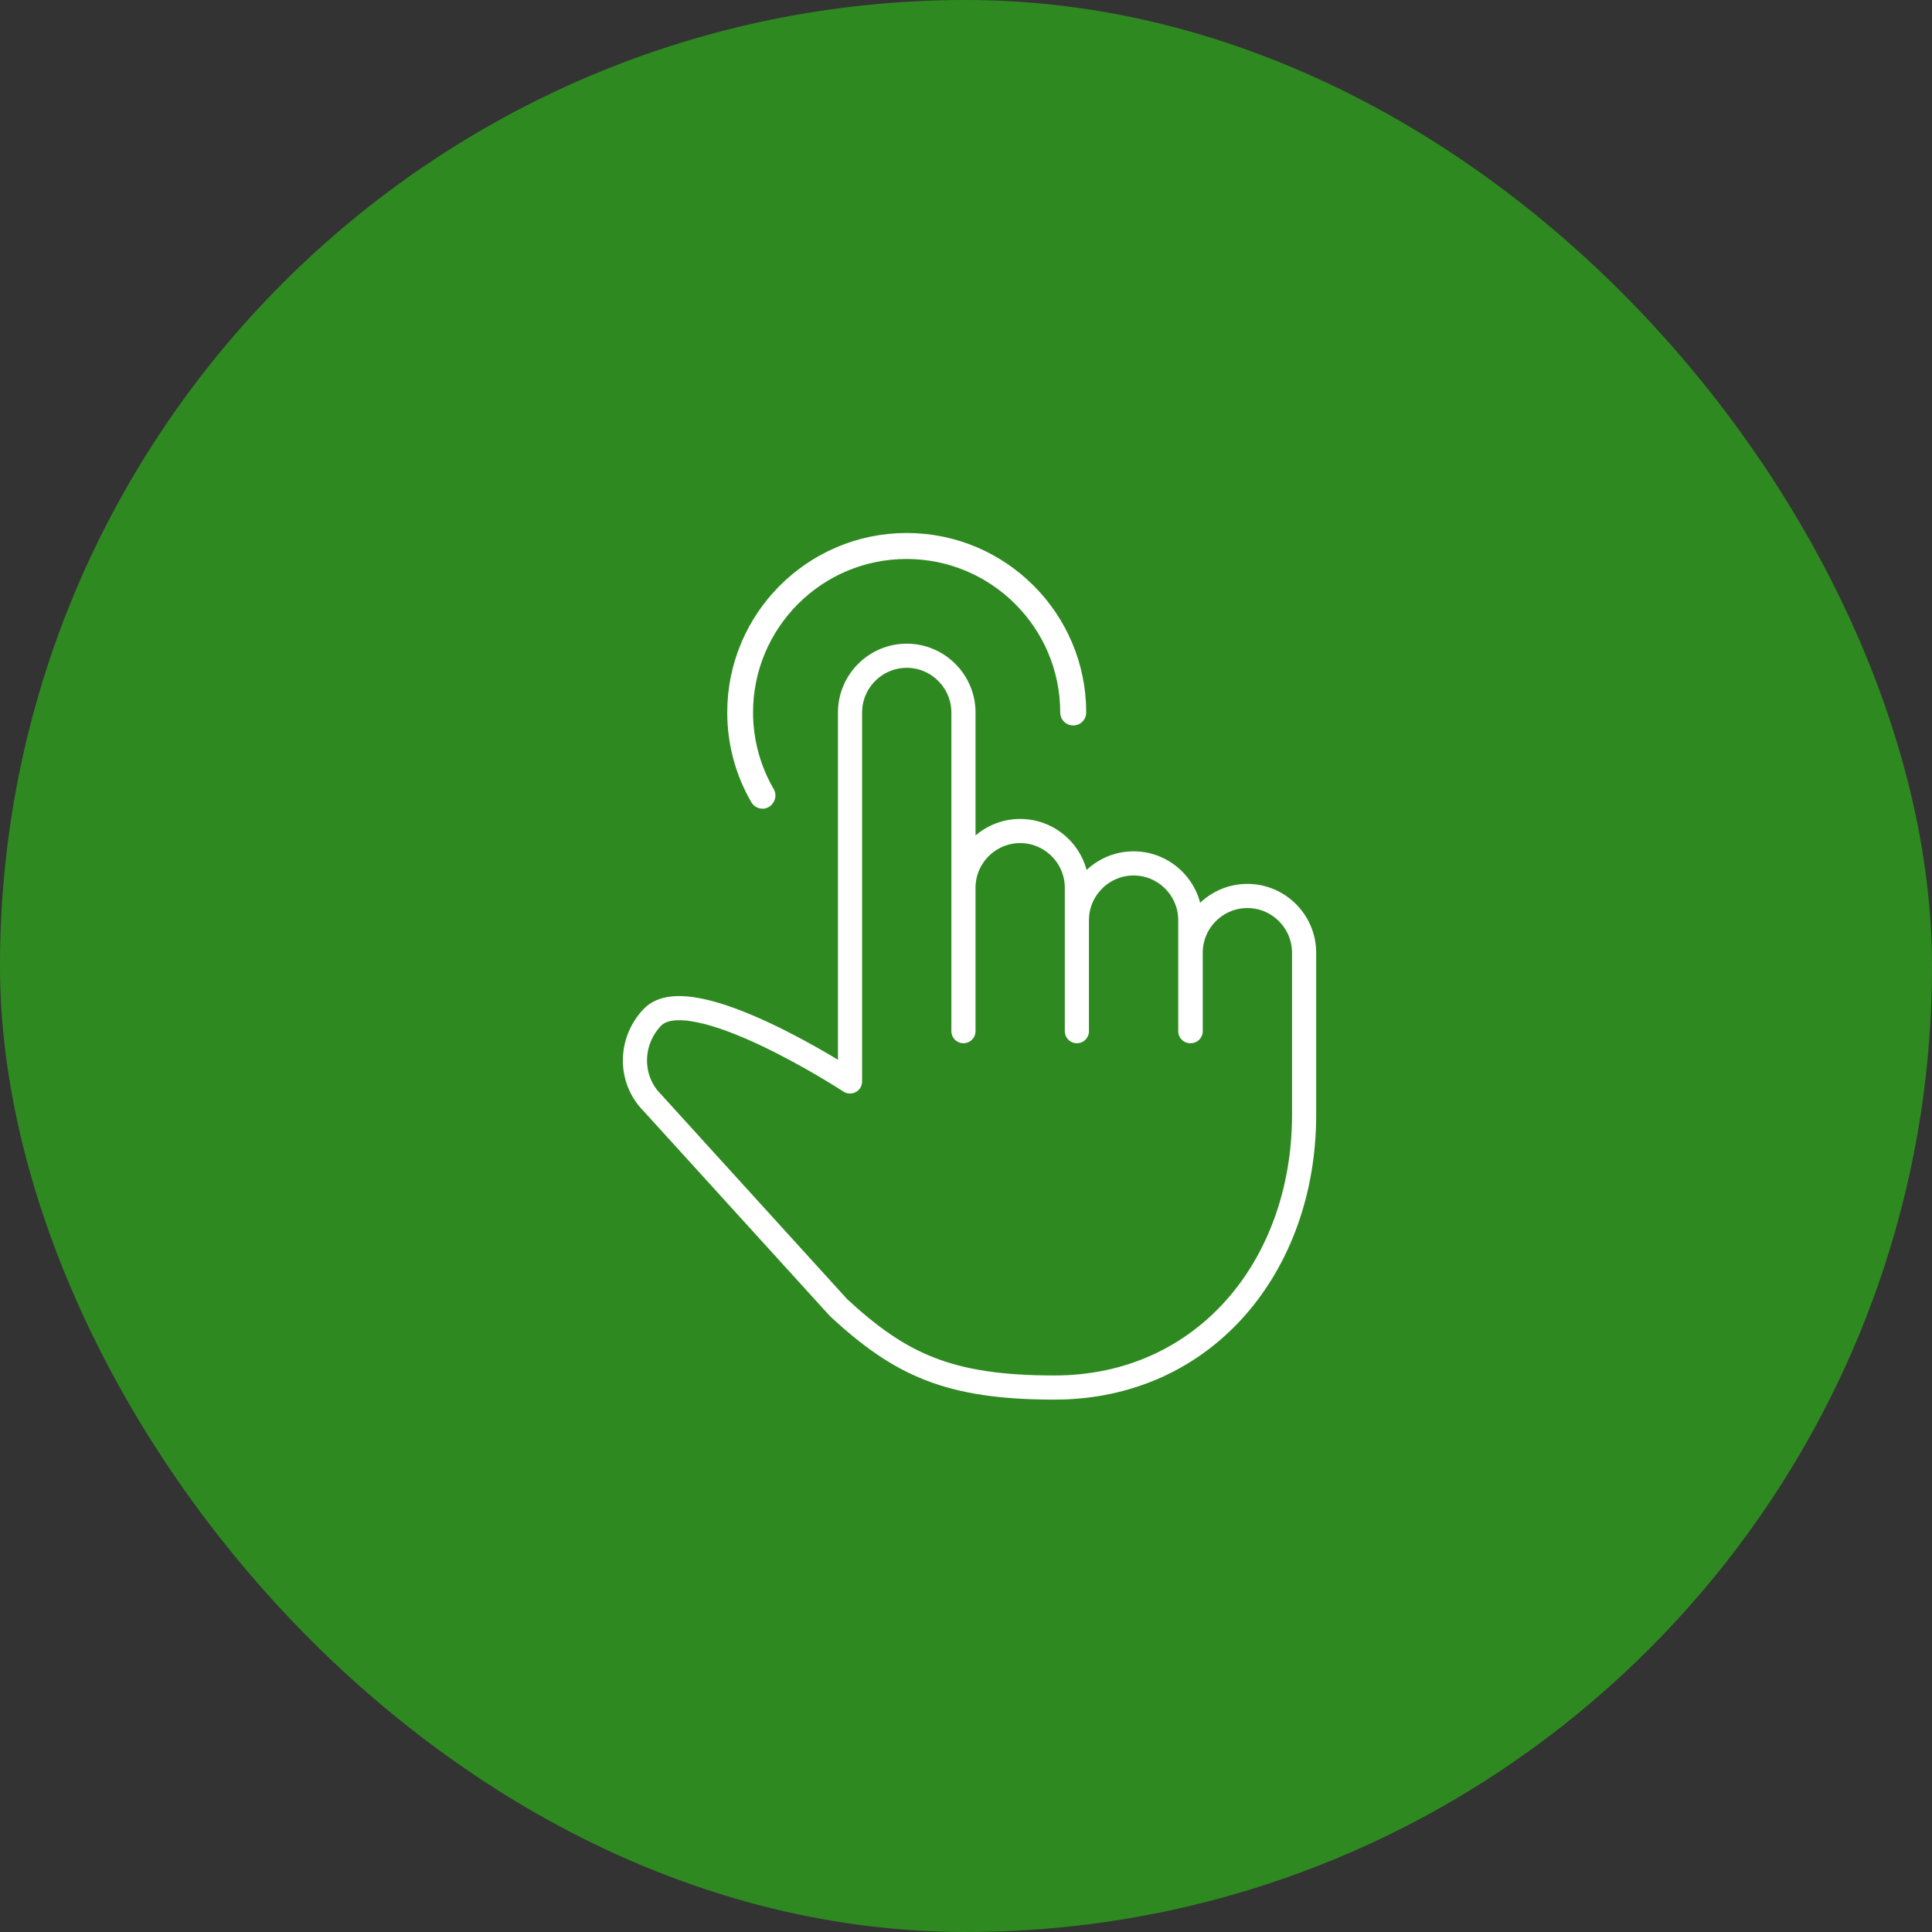
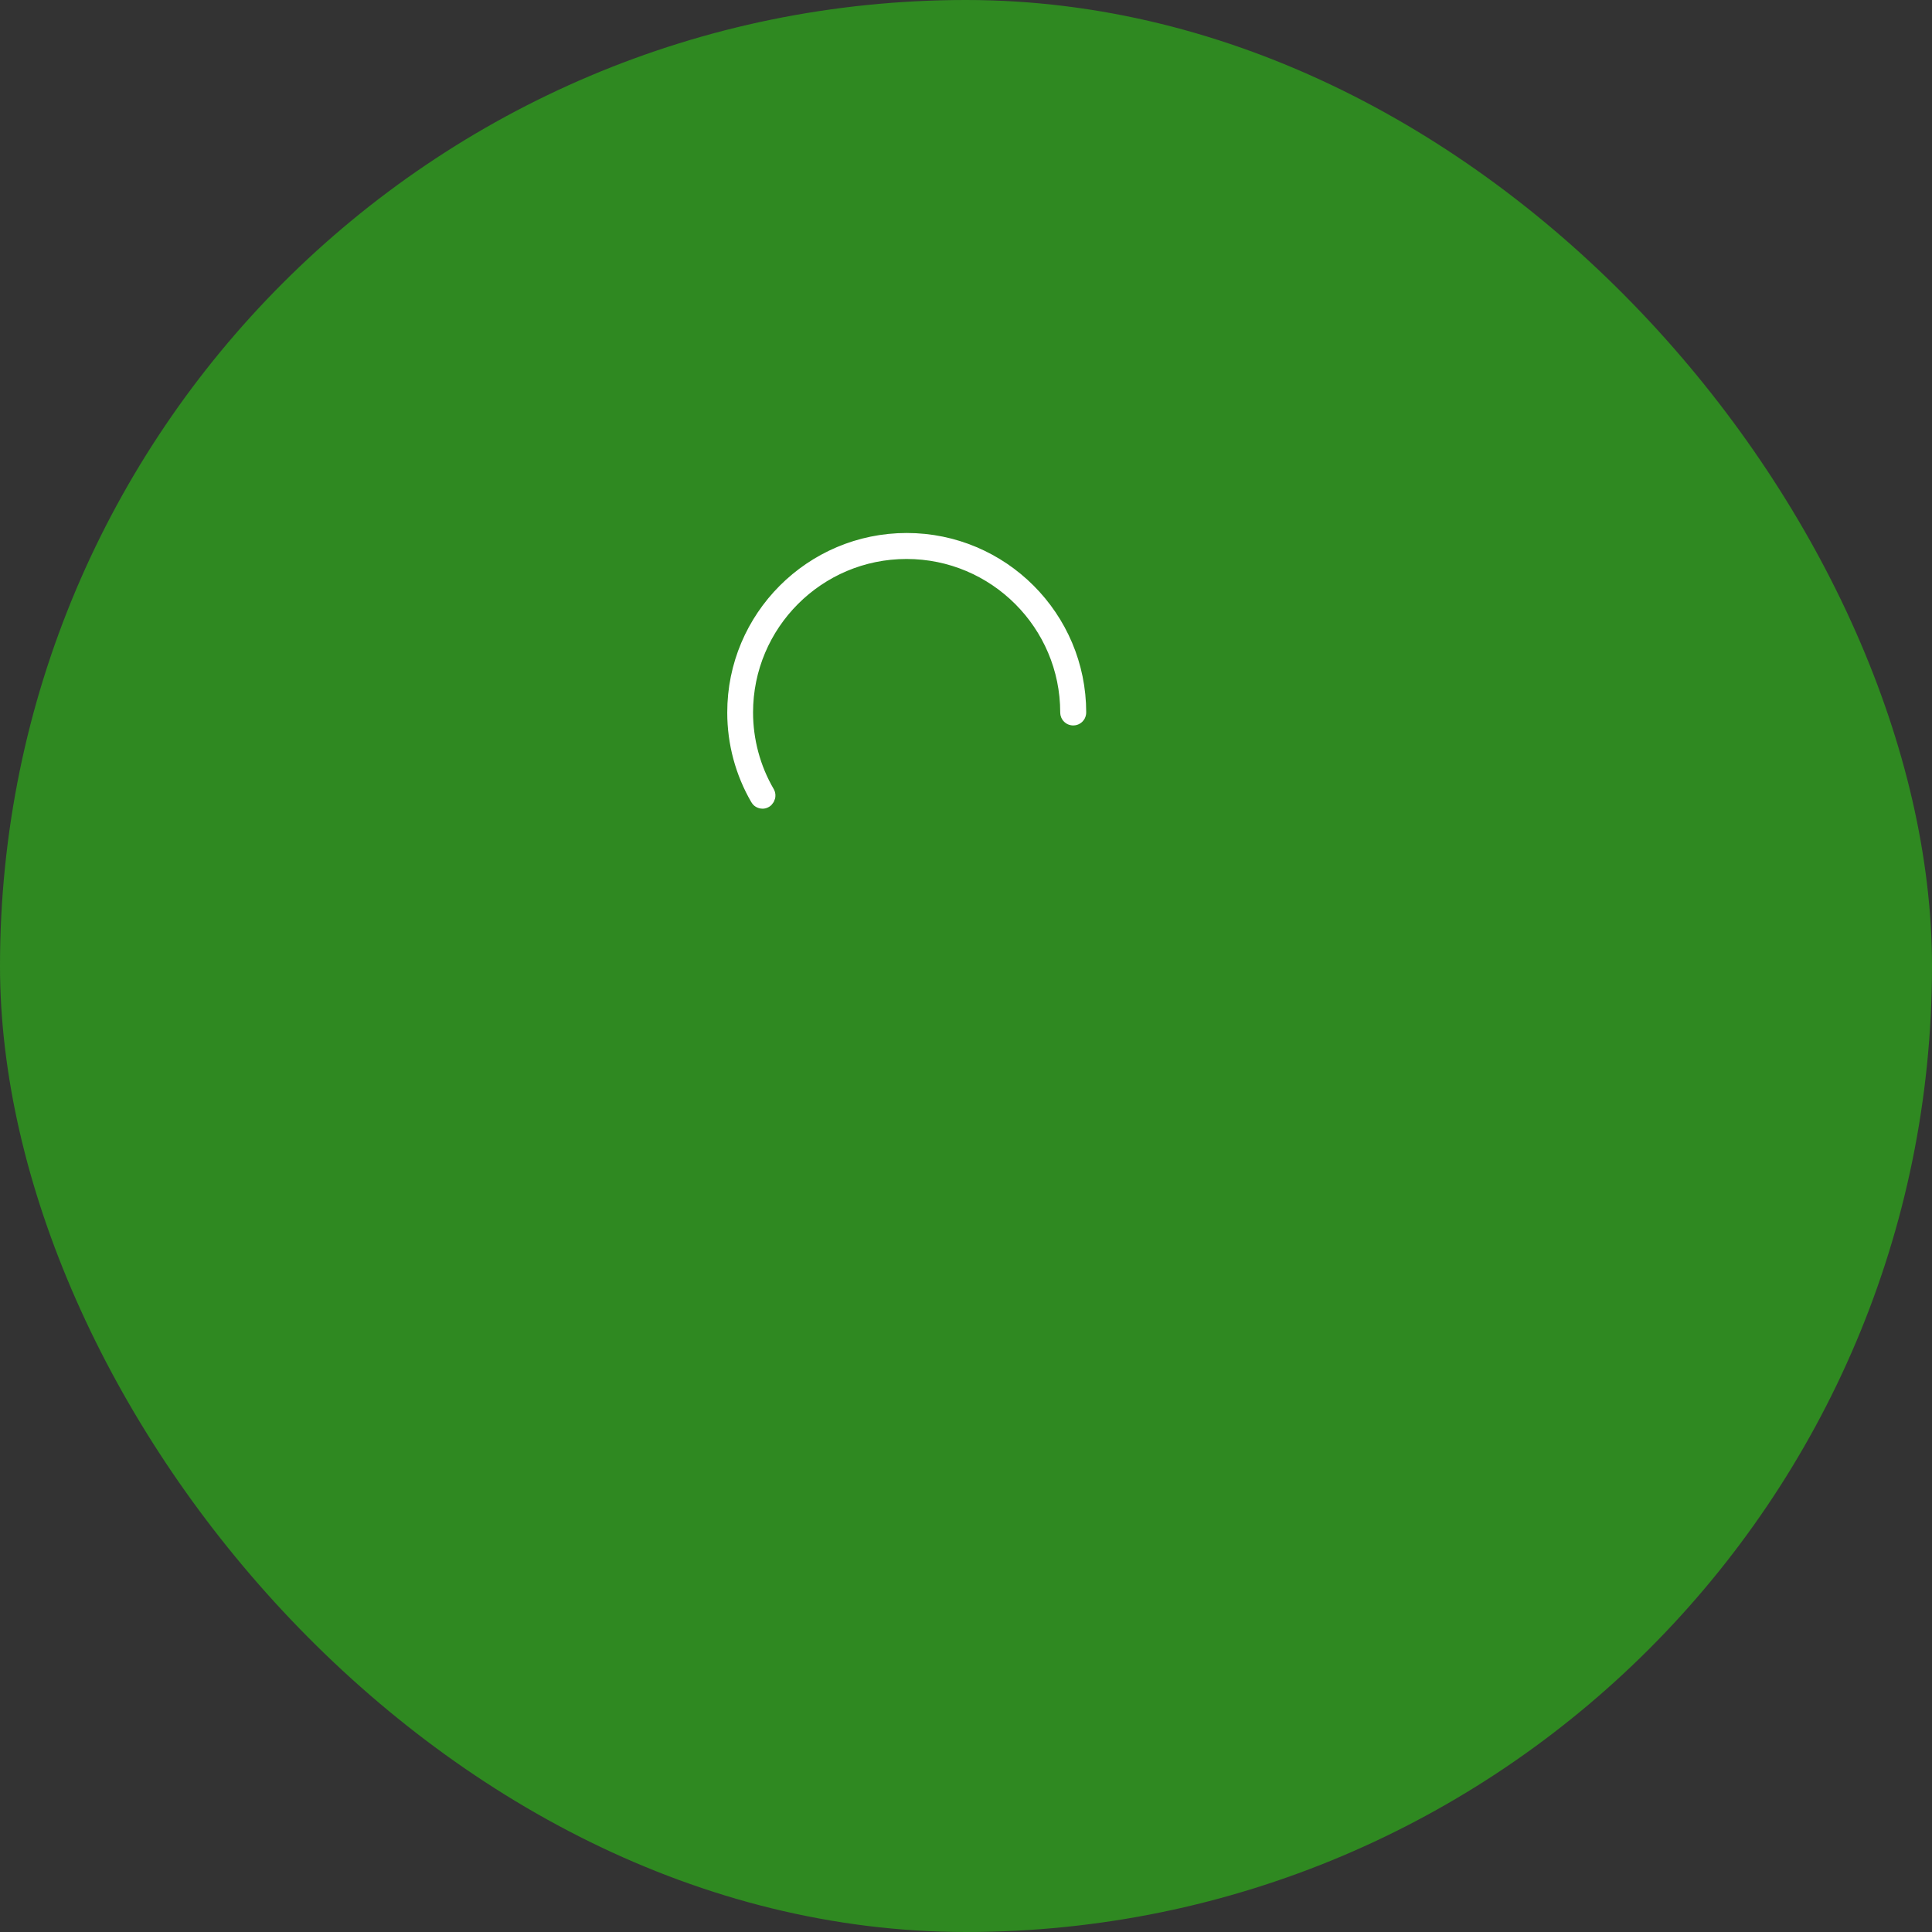
<svg xmlns="http://www.w3.org/2000/svg" width="160" height="160" viewBox="0 0 160 160" fill="none">
  <rect x="0" y="0" width="160" height="160" fill="#333333" stroke="none" />
  <rect width="160" height="160" rx="80" fill="#2F8921" />
  <path d="M63.153 65.972C63.153 65.972 63.107 65.972 63.092 65.942C61.865 63.836 61.228 61.442 61.228 59.018C61.213 51.367 67.44 45.14 75.092 45.14C82.743 45.14 88.955 51.367 88.955 59.003C88.955 59.049 88.924 59.079 88.879 59.079C88.833 59.079 88.803 59.049 88.803 59.003C88.803 51.443 82.652 45.292 75.076 45.292C67.501 45.292 61.365 51.443 61.365 59.003C61.365 61.397 62.001 63.776 63.213 65.851C63.228 65.882 63.213 65.927 63.183 65.957H63.153V65.972Z" stroke="white" stroke-width="2" stroke-linecap="round" stroke-linejoin="round" />
-   <path d="M98.607 85.396V78.896C98.607 76.305 100.728 74.2 103.303 74.2C105.894 74.2 108 76.321 108 78.896V92.335C108 104.804 99.788 114.91 87.319 114.91C78.577 114.91 74.562 113.016 69.456 108.304L54.033 91.335C52.078 89.381 52.124 86.229 54.033 84.245C57.215 80.942 70.396 89.562 70.396 89.562V59.003C70.396 56.412 72.517 54.306 75.093 54.306C77.683 54.306 79.789 56.428 79.789 59.003V85.396V73.518C79.789 70.927 81.91 68.821 84.486 68.821C87.077 68.821 89.183 70.942 89.183 73.518V85.396V76.199C89.183 73.609 91.304 71.503 93.88 71.503C96.47 71.503 98.576 73.624 98.576 76.199V85.396H98.607Z" stroke="white" stroke-width="2" stroke-linecap="round" stroke-linejoin="round" />
</svg>